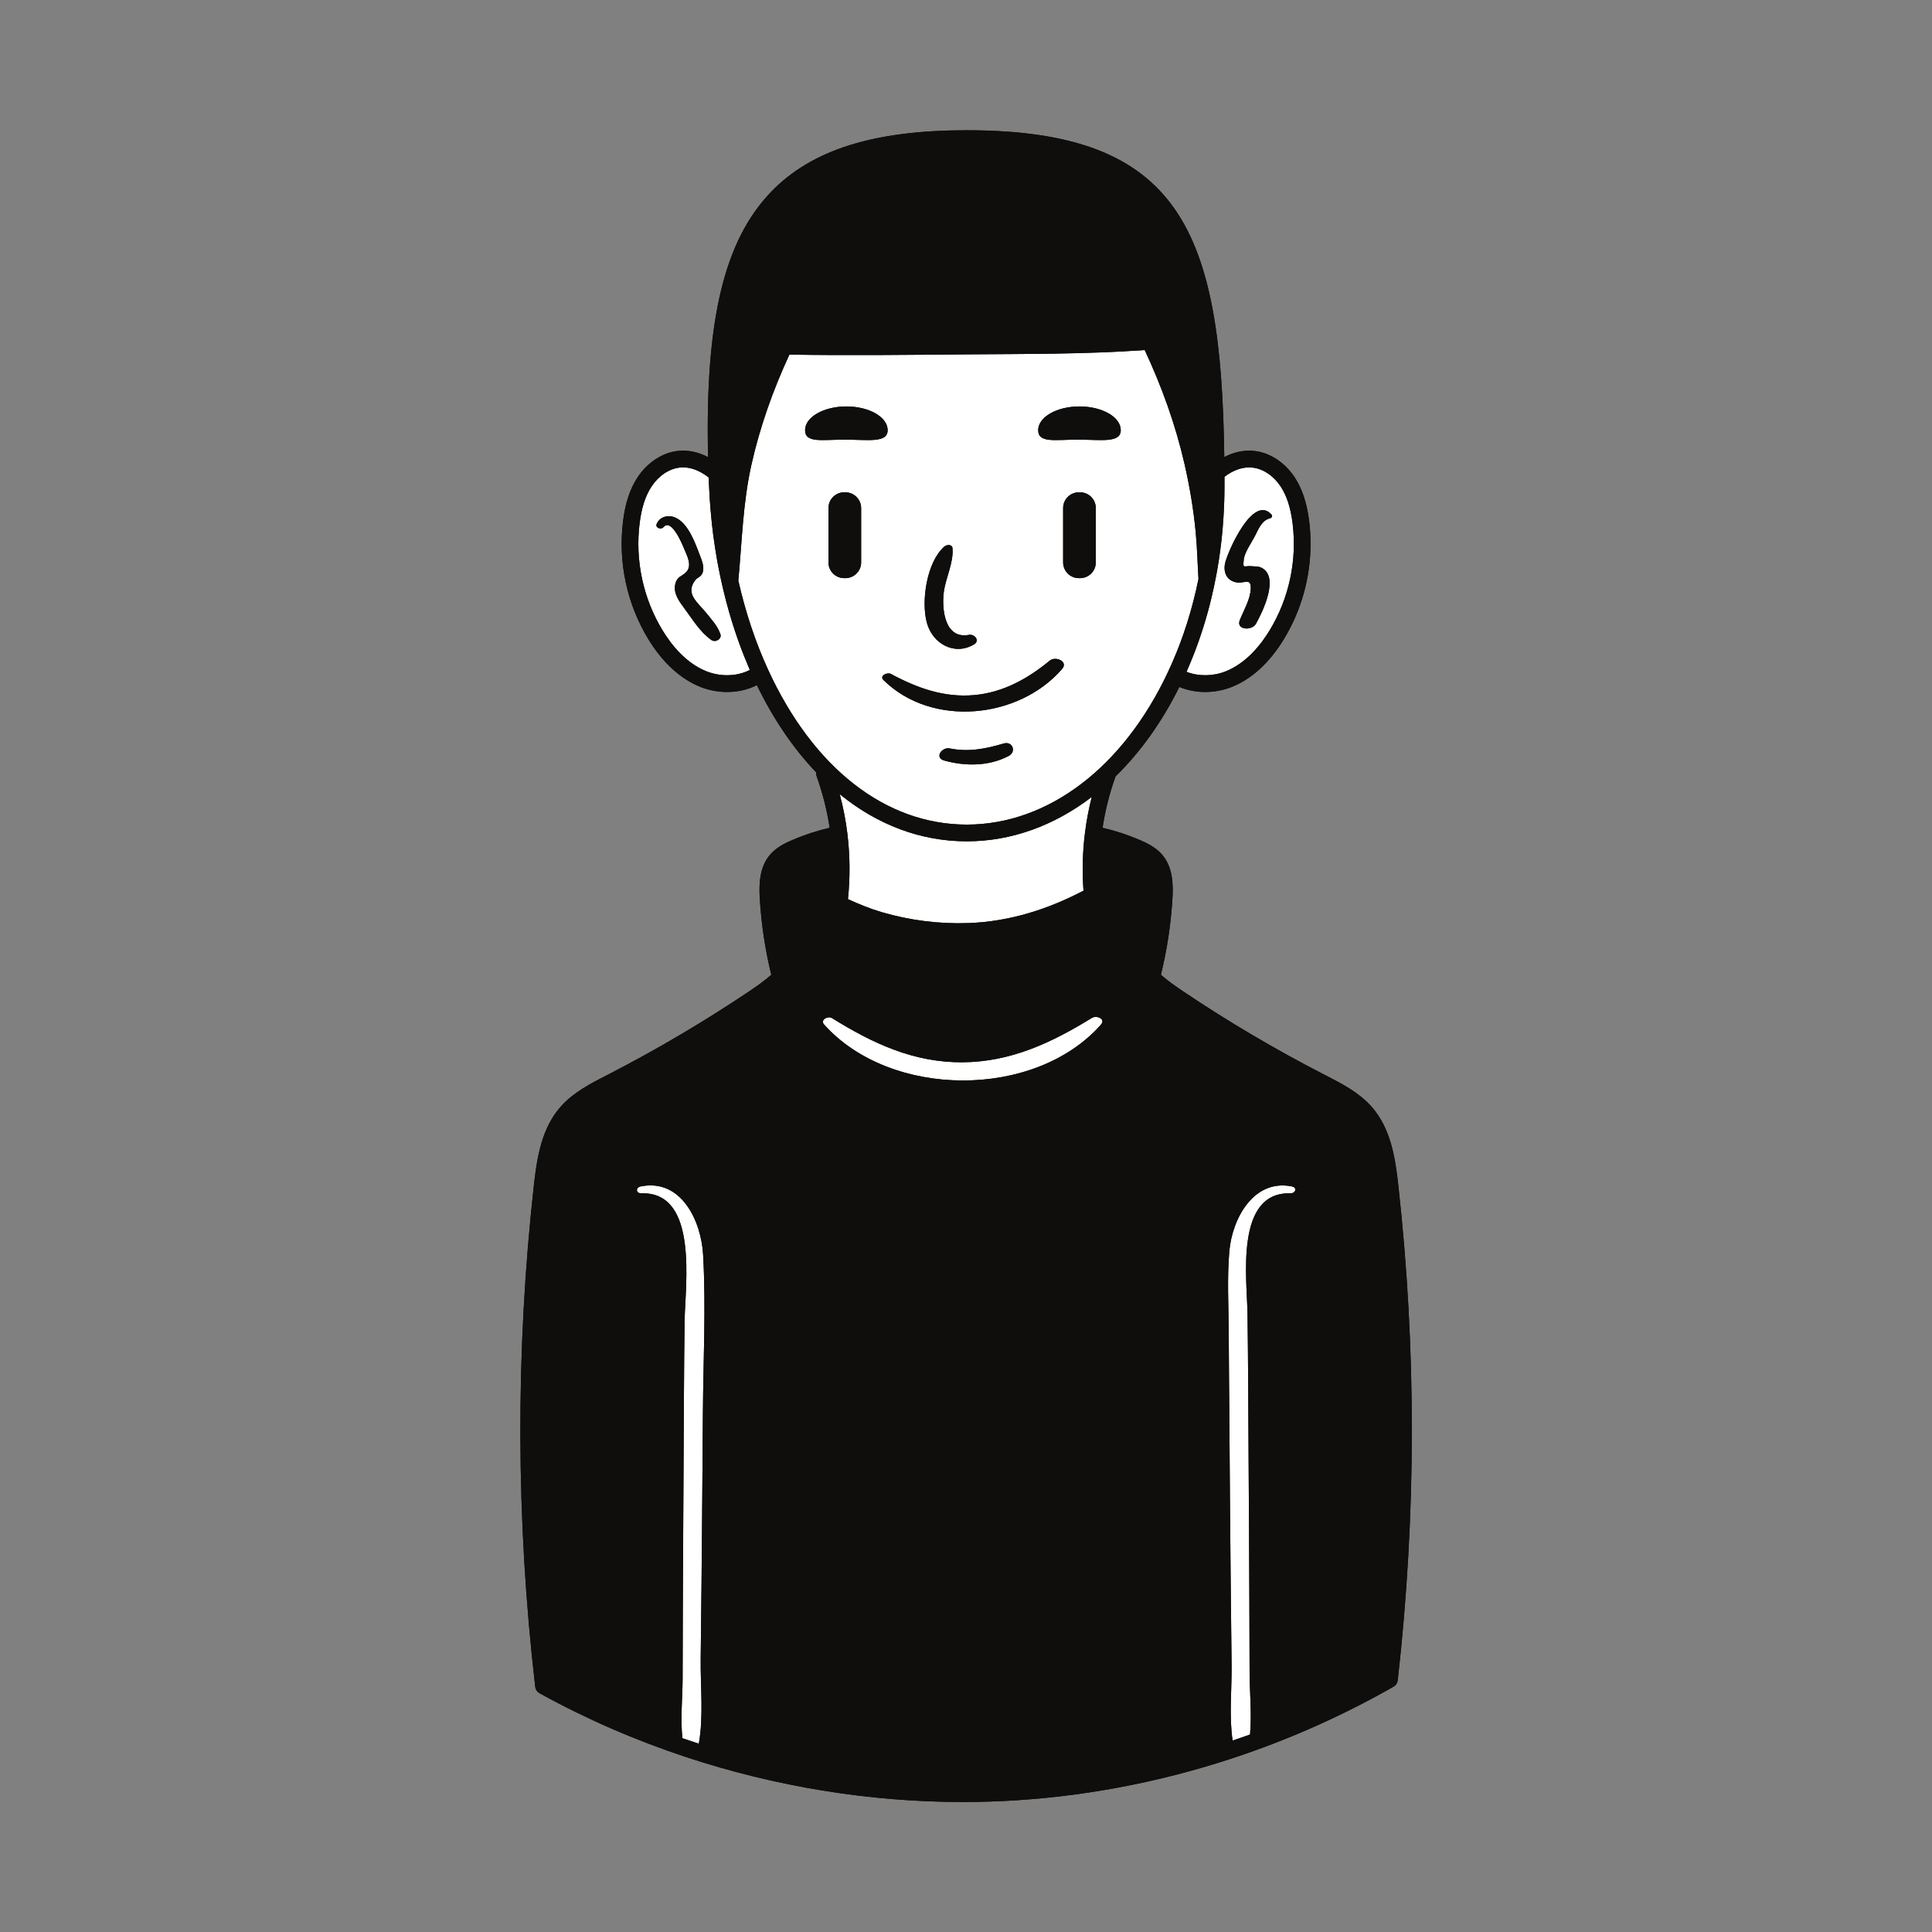
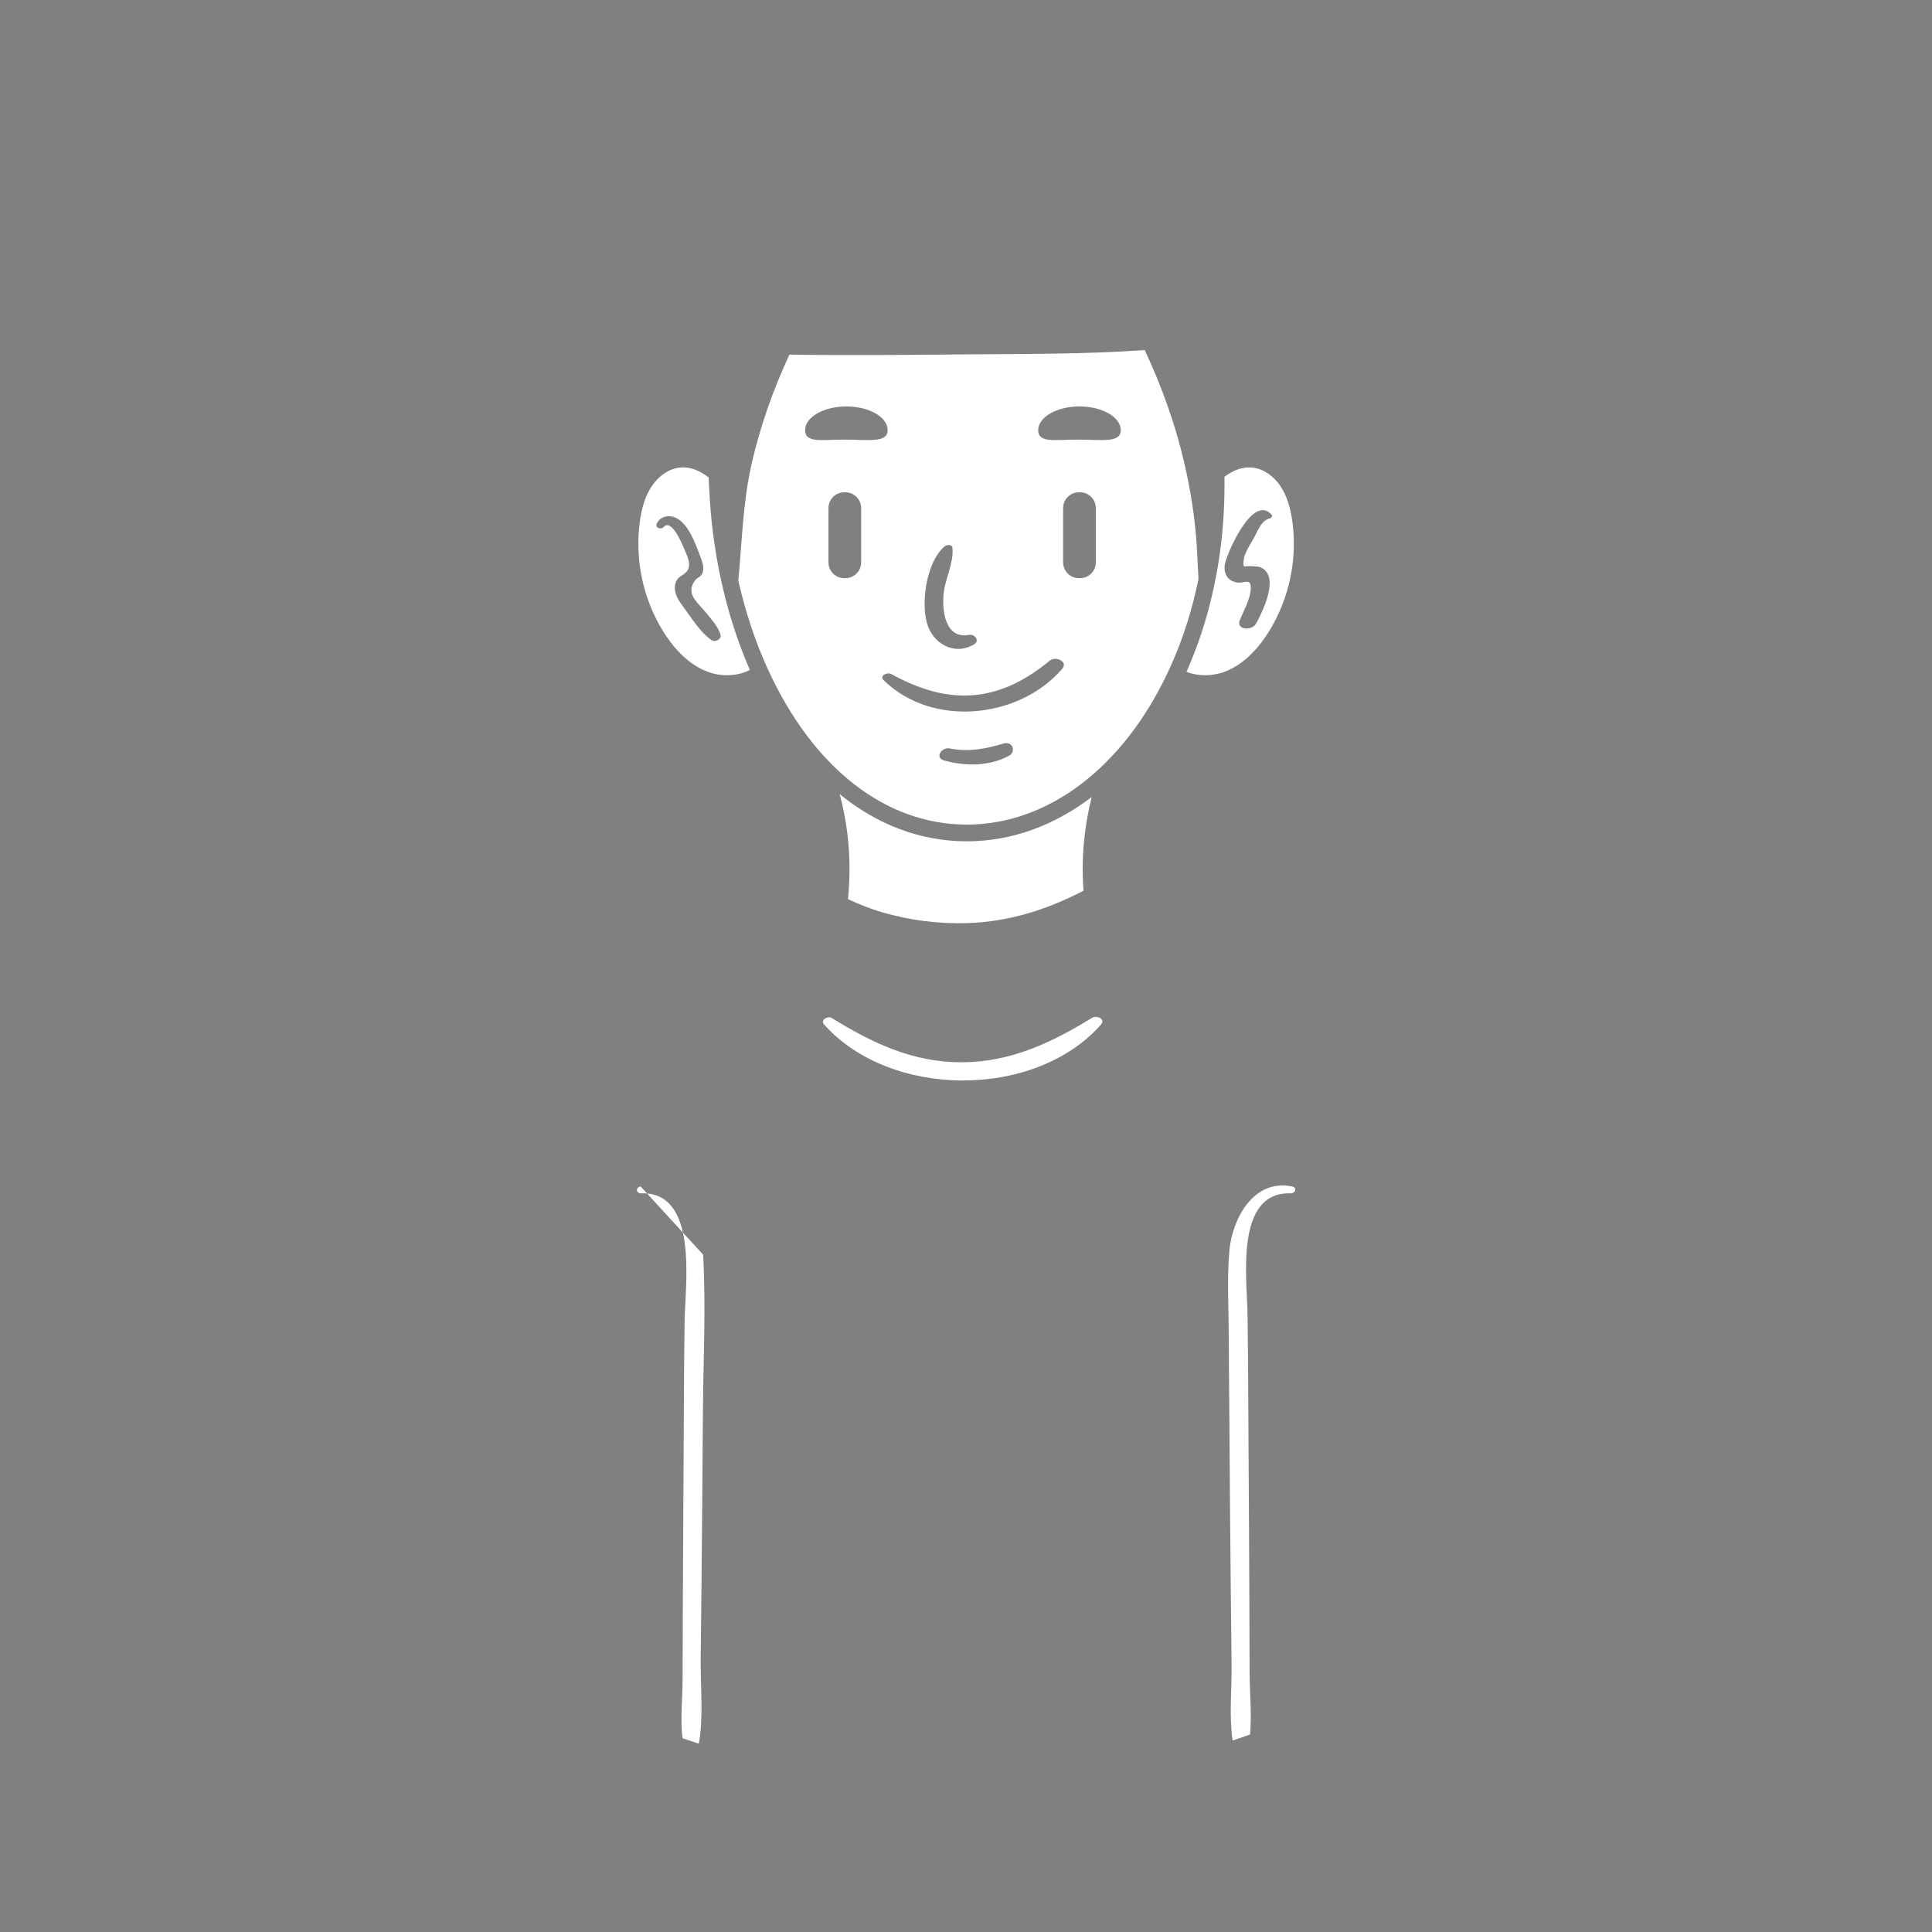
<svg xmlns="http://www.w3.org/2000/svg" width="1500" zoomAndPan="magnify" viewBox="0 0 1125 1125" height="1500" preserveAspectRatio="xMidYMid meet" version="1.0">
  <rect x="0" y="0" width="1125" height="1125" fill="#808080" stroke="none" />
  <defs>
    <clipPath id="d5ffa23d27">
-       <path d="M 303.008 75.848 L 822.008 75.848 L 822.008 1049.305 L 303.008 1049.305 Z M 303.008 75.848 " clip-rule="nonzero" />
-     </clipPath>
+       </clipPath>
    <clipPath id="64261c1bc5">
      <path d="M 303.008 75.848 L 822.008 75.848 L 822.008 1049.305 L 303.008 1049.305 Z M 303.008 75.848 " clip-rule="nonzero" />
    </clipPath>
  </defs>
  <g clip-path="url(#d5ffa23d27)">
-     <path fill="#0f0e0c" d="M 814.234 690.145 C 812.445 673.84 809.738 656.855 798.539 644.293 C 791.176 636.055 781.324 631.012 771.781 626.102 L 770.75 625.578 C 742.531 611.047 714.973 594.781 688.859 577.215 C 684.477 574.273 679.918 571.078 676.004 567.613 C 679.547 553.102 681.789 538.258 682.703 523.477 C 683.25 514.633 682.918 504.621 676.414 497.336 C 672.867 493.402 668.195 491.047 663.656 489.098 C 656.664 486.098 649.402 483.723 642.02 482.008 C 643.559 471.824 646.09 461.773 649.578 452.094 C 663.891 438.125 676.512 420.598 686.734 400.008 C 691.352 401.957 696.512 402.949 701.75 402.949 C 706.891 402.949 712.148 401.996 717.098 400.066 C 728.762 395.492 739.316 385.832 747.633 372.117 C 757.797 355.406 763.133 336.086 763.133 316.59 C 763.133 312.188 762.863 307.766 762.316 303.363 C 760.992 292.902 758.246 284.586 753.883 277.945 C 748.156 269.262 739.336 263.516 730.301 262.578 C 724.418 261.973 718.594 263.18 712.891 266.164 C 711.195 134.668 687.535 75.848 562.953 75.848 C 508.852 75.848 472.672 87.223 449.105 111.629 C 421.625 140.086 410.469 186.617 412.316 266.199 C 406.594 263.18 400.75 261.957 394.848 262.578 C 385.797 263.516 376.973 269.262 371.266 277.945 C 366.863 284.586 364.102 292.902 362.816 303.363 C 359.793 327.184 365.012 351.609 377.473 372.117 C 385.812 385.832 396.387 395.492 408.055 400.066 C 413.016 401.996 418.258 402.949 423.379 402.949 C 429.531 402.949 435.531 401.586 440.715 398.957 C 450.449 418.961 462.113 436.023 475.258 449.754 C 475.16 450.457 475.242 451.176 475.492 451.898 C 478.977 461.656 481.551 471.746 483.109 482.008 C 475.73 483.723 468.465 486.098 461.473 489.098 C 456.918 491.047 452.238 493.383 448.73 497.336 C 442.211 504.602 441.879 514.613 442.426 523.457 C 443.34 538.336 445.582 553.18 449.105 567.633 C 445.012 571.234 440.379 574.43 436.293 577.215 C 410.055 594.84 382.48 611.105 354.363 625.578 L 353.328 626.102 C 343.805 630.992 333.93 636.055 326.59 644.293 C 315.414 656.836 312.707 673.82 310.871 690.145 C 300.121 786.945 300.398 885.207 311.656 982.148 C 311.672 982.188 311.672 982.207 311.672 982.246 C 311.695 982.402 311.707 982.555 311.746 982.711 C 311.77 982.848 311.809 983.004 311.867 983.141 C 312.082 983.863 312.469 984.504 312.98 985.031 C 313.07 985.129 313.168 985.227 313.293 985.32 C 313.43 985.457 313.559 985.574 313.719 985.652 C 313.855 985.77 313.992 985.867 314.145 985.945 C 314.227 985.984 314.281 986.023 314.355 986.062 C 341.395 1000.98 369.941 1013.371 399.406 1023.109 C 451.402 1040.324 506.262 1049.305 560.695 1049.305 C 571.465 1049.305 582.215 1048.953 592.926 1048.234 C 637.465 1045.293 681.828 1036.234 724.398 1021.551 C 754.508 1011.168 783.719 997.98 811.449 982.148 L 811.469 982.148 C 812.055 981.816 812.562 981.367 812.93 980.863 C 813.047 980.707 813.164 980.551 813.242 980.395 C 813.301 980.316 813.34 980.238 813.359 980.16 C 813.516 979.906 813.613 979.637 813.711 979.363 C 813.711 979.324 813.73 979.305 813.73 979.266 C 813.77 979.148 813.789 979.051 813.809 978.934 C 813.848 978.777 813.867 978.621 813.887 978.465 C 813.906 978.426 813.906 978.406 813.906 978.367 C 824.734 882.637 824.852 785.66 814.234 690.145 " fill-opacity="1" fill-rule="nonzero" />
-   </g>
-   <path fill="#ffffff" d="M 409.418 730.559 C 411.129 761.176 409.516 792.262 409.293 822.922 C 409.043 855.156 408.848 887.391 408.52 919.625 C 408.344 935.09 408.191 950.574 408.008 966.059 C 407.836 981.973 409.746 999.656 406.922 1015.336 C 403.727 1014.305 400.531 1013.254 397.383 1012.16 C 396.113 1000.961 397.434 988.867 397.48 977.766 C 397.535 963.605 397.574 949.445 397.609 935.285 C 397.711 907.57 397.867 879.871 398.043 852.176 C 398.219 824.477 398.258 796.762 398.645 769.047 C 398.918 748.711 406.996 693.805 373.465 694.875 C 370.293 694.973 369.957 691.508 373.039 690.863 C 396.758 686.055 408.305 711.043 409.418 730.559 Z M 414.262 372.684 C 407.707 368.105 403.359 360.781 398.621 354.395 C 395.535 350.207 391.941 345.59 393.227 340.059 C 394.34 335.344 397.418 335.734 399.867 332.793 C 403.125 328.918 399.852 323.191 398.316 319.414 C 397.535 317.484 391.07 301.473 386.375 306.945 C 384.953 308.621 381.352 307.375 382.402 305.02 C 384.273 300.793 389.105 299.605 393.289 301.414 C 400.707 304.629 404.82 316.238 407.406 323.016 C 408.559 326.035 410.309 330.027 409.184 333.32 C 408.246 336.086 406.16 336.086 404.785 337.898 C 398.844 345.824 406.246 350.711 411.324 357.023 C 414.5 360.957 417.809 364.445 419.48 369.254 C 420.477 372.098 416.598 374.32 414.262 372.684 Z M 434.969 386.121 C 434.422 384.895 433.934 383.668 433.449 382.441 C 433.152 381.738 432.863 381.02 432.613 380.316 C 432.004 378.816 431.426 377.301 430.891 375.762 C 430.641 375.156 430.43 374.555 430.23 373.949 C 429.727 372.605 429.242 371.242 428.793 369.879 C 428.48 369 428.191 368.125 427.918 367.25 C 427.445 365.887 426.996 364.523 426.594 363.141 C 426.297 362.281 426.047 361.426 425.797 360.566 C 425.285 358.973 424.82 357.355 424.371 355.738 C 424.352 355.699 424.336 355.66 424.336 355.621 C 424.258 355.348 424.176 355.055 424.098 354.746 C 423.613 353.09 423.164 351.414 422.734 349.719 C 422.465 348.707 422.188 347.676 421.953 346.621 C 421.664 345.551 421.414 344.5 421.18 343.43 C 420.926 342.414 420.668 341.383 420.457 340.352 C 420.242 339.492 420.043 338.617 419.879 337.742 C 419.855 337.684 419.832 337.625 419.832 337.547 C 419.465 335.949 419.133 334.332 418.82 332.715 C 418.766 332.441 418.703 332.152 418.645 331.859 C 418.332 330.281 418.02 328.684 417.746 327.105 C 417.609 326.387 417.496 325.664 417.359 324.926 C 416.992 322.801 416.637 320.66 416.309 318.516 L 416.309 318.477 C 416.02 316.551 415.723 314.602 415.473 312.652 C 415.395 311.973 415.297 311.289 415.199 310.609 C 414.984 308.855 414.773 307.102 414.574 305.332 C 414.574 305.254 414.559 305.176 414.559 305.078 C 414.461 304.141 414.363 303.207 414.262 302.273 C 414.07 300.363 413.898 298.434 413.738 296.508 C 413.562 294.52 413.41 292.535 413.289 290.547 C 413.273 290.41 413.273 290.254 413.273 290.117 C 413.113 287.781 412.977 285.445 412.879 283.086 L 412.863 282.777 C 412.785 281.18 412.727 279.602 412.664 278.043 C 407.66 274.129 402.676 272.16 397.77 272.16 C 397.125 272.16 396.484 272.199 395.859 272.258 C 389.668 272.902 383.516 277.031 379.383 283.301 C 375.836 288.676 373.578 295.629 372.469 304.57 C 369.73 326.23 374.477 348.414 385.797 367.055 C 390.832 375.332 399.383 386.219 411.602 390.992 C 419.953 394.246 429.531 393.816 436.645 390.094 C 436.508 389.766 436.348 389.434 436.207 389.102 C 435.762 388.109 435.359 387.117 434.969 386.121 Z M 631.703 485.633 C 630.359 496.617 630.105 507.68 630.926 518.645 C 610.184 529.477 587.945 536.625 564.047 537.5 C 546.91 538.125 529.812 535.941 513.355 531.129 C 506.52 529.125 500.074 526.457 493.762 523.555 C 495.086 510.914 494.973 498.117 493.414 485.398 C 493.414 485.359 493.398 485.301 493.398 485.262 L 493.398 485.203 C 492.441 477.527 490.965 469.914 488.953 462.434 C 510.922 480.316 536.141 489.898 562.957 489.898 C 588.918 489.898 613.844 480.781 635.734 464.07 C 633.98 470.906 632.656 477.859 631.801 484.871 C 631.762 484.988 631.762 485.105 631.742 485.223 C 631.723 485.34 631.723 485.438 631.723 485.555 C 631.723 485.574 631.703 485.613 631.703 485.633 Z M 641.051 596.672 C 602.531 640.203 518.535 639.832 479.855 596.555 C 477.445 593.867 482.102 591.375 484.398 592.797 C 508.117 607.52 531.895 618.758 560.523 618.562 C 588.664 618.371 612.363 607.152 635.793 592.738 C 638.5 591.082 644.09 593.242 641.051 596.672 Z M 627.652 255.996 C 614.371 255.996 604.535 258.141 604.535 250.508 C 604.535 242.871 615.305 236.676 628.566 236.676 C 641.852 236.676 652.621 242.871 652.621 250.508 C 652.621 258.141 640.934 255.996 627.652 255.996 Z M 638.09 327.52 C 638.09 332.543 633.98 336.652 628.957 336.652 L 628.199 336.652 C 623.172 336.652 619.062 332.543 619.062 327.52 L 619.062 295.828 C 619.062 290.805 623.172 286.676 628.199 286.676 L 628.957 286.676 C 633.98 286.676 638.09 290.805 638.09 295.828 Z M 618.461 389.535 C 593.301 418.633 542.684 423.855 514.445 395.98 C 511.895 393.469 516.688 391.309 518.789 392.438 C 534.02 400.656 549.793 406.324 567.34 404.746 C 584.012 403.266 598.539 395.203 611.234 384.703 C 614.625 381.898 622.258 385.133 618.461 389.535 Z M 587.32 440.215 C 575.793 446.254 562.121 446.273 549.793 442.844 C 544.008 441.227 548.352 434.859 553.066 435.812 C 563.988 438.016 573.922 436.066 584.418 432.949 C 589.656 431.41 591.996 437.762 587.32 440.215 Z M 491.914 255.996 C 478.633 255.996 468.797 258.141 468.797 250.508 C 468.797 242.871 479.566 236.676 492.848 236.676 C 506.129 236.676 516.879 242.871 516.879 250.508 C 516.879 258.141 505.195 255.996 491.914 255.996 Z M 501.438 327.52 C 501.438 332.543 497.309 336.652 492.285 336.652 L 491.543 336.652 C 486.52 336.652 482.414 332.543 482.414 327.52 L 482.414 295.828 C 482.414 290.805 486.52 286.676 491.543 286.676 L 492.285 286.676 C 497.309 286.676 501.438 290.805 501.438 295.828 Z M 550.008 318.168 C 551.273 317.078 554.43 316.883 554.621 319.125 C 555.422 327.773 550.473 336.652 549.5 345.379 C 548.43 354.902 550.125 372.336 564.223 369.688 C 567.457 369.062 570.785 373.059 567.223 375.199 C 555.906 382.016 543.113 374.984 539.742 362.734 C 536.219 350.016 539.684 327.051 550.008 318.168 Z M 697.879 337.141 C 697.312 327.891 697.117 318.598 696.203 309.367 C 694.918 296.16 692.699 283.07 689.738 270.141 C 684.5 247.254 676.496 225.09 666.562 203.84 C 631.898 206.312 596.961 206.062 562.258 206.352 C 528.059 206.641 493.863 207.051 459.668 206.488 C 450.145 227.078 442.488 248.539 437.535 270.703 C 432.516 293.121 432.07 315.578 429.922 338.074 C 434.078 356.441 439.879 373.895 447.223 389.887 C 460.367 418.574 477.5 441.129 497.23 456.535 C 516.977 471.941 539.336 480.164 562.957 480.164 C 610.203 480.164 654 446.953 680.098 391.348 C 681.988 387.332 683.777 383.223 685.453 379.035 C 686.699 375.902 687.887 372.727 689.016 369.512 C 689.758 367.371 690.477 365.207 691.18 363.027 C 693.848 354.613 696.086 345.965 697.879 337.141 Z M 751.414 694.879 C 718.91 693.945 726.156 744.957 726.43 764.941 C 726.816 792.656 726.875 820.352 727.051 848.07 C 727.227 875.785 727.402 903.5 727.5 931.238 C 727.539 945.418 727.578 959.617 727.637 973.797 C 727.676 985.48 728.98 998.16 727.891 1010.004 C 724.52 1011.23 721.152 1012.398 717.762 1013.527 C 715.621 999.582 717.293 983.961 717.16 970.055 C 716.984 953.949 716.809 937.859 716.633 921.754 C 716.281 889.555 716.086 857.34 715.852 825.125 C 715.738 809.016 715.543 792.91 715.484 776.801 C 715.445 760.812 714.453 744.391 715.852 728.461 C 717.508 709.625 729.992 686.309 752.328 690.867 C 755.602 691.551 754.316 694.957 751.414 694.879 Z M 721.93 361.098 C 724.148 355.625 728.102 348.848 728.316 342.828 C 728.57 336.09 724.48 339.945 720.098 339.148 C 714.258 338.094 712.191 333.207 713.398 327.832 C 714.84 321.461 729.621 287.355 740.449 299.707 C 741.133 300.484 740.469 301.574 739.594 301.789 C 734.684 302.938 732.738 308.258 730.711 312.191 C 728.883 315.715 724.734 321.656 724.285 325.57 C 723.605 331.727 724.168 329.215 729.137 329.719 C 731.277 329.953 732.68 329.621 734.645 330.637 C 745.145 336.051 735.23 356.211 731.355 363.203 C 729 367.449 719.594 366.863 721.93 361.098 Z M 739.301 367.059 C 750.637 348.438 755.387 326.254 752.66 304.574 C 751.531 295.633 749.273 288.66 745.746 283.305 C 741.617 277.035 735.465 272.906 729.289 272.281 C 723.953 271.695 718.484 273.508 713.012 277.617 L 713.012 282.875 C 713.012 288.895 712.816 294.875 712.445 300.816 C 712.406 301.652 712.348 302.512 712.27 303.348 C 712.094 306.074 711.859 308.781 711.59 311.469 C 711.473 312.637 711.355 313.809 711.219 314.996 C 711.082 316.164 710.945 317.332 710.789 318.5 C 710.711 319.242 710.613 319.961 710.516 320.684 C 710.383 321.695 710.246 322.707 710.09 323.723 C 709.934 324.852 709.758 325.98 709.582 327.109 C 709.562 327.266 709.523 327.422 709.504 327.559 C 709.328 328.707 709.133 329.836 708.941 330.965 C 708.863 331.453 708.785 331.922 708.688 332.406 L 708.688 332.465 C 708.551 333.168 708.434 333.867 708.297 334.57 C 707.422 339.359 706.41 344.094 705.258 348.77 C 705.008 349.84 704.734 350.891 704.461 351.965 C 704.168 353.133 703.855 354.32 703.547 355.488 C 703.527 355.566 703.488 355.664 703.469 355.762 C 701.812 361.82 699.961 367.758 697.898 373.582 C 697.605 374.422 697.293 375.277 696.984 376.113 C 696.672 377.012 696.34 377.906 695.988 378.781 C 695.695 379.582 695.387 380.398 695.055 381.199 C 693.75 384.566 692.348 387.898 690.887 391.191 C 697.684 393.898 706.156 393.879 713.555 390.996 C 725.746 386.203 734.297 375.336 739.301 367.059 " fill-opacity="1" fill-rule="nonzero" />
+     </g>
+   <path fill="#ffffff" d="M 409.418 730.559 C 411.129 761.176 409.516 792.262 409.293 822.922 C 409.043 855.156 408.848 887.391 408.52 919.625 C 408.344 935.09 408.191 950.574 408.008 966.059 C 407.836 981.973 409.746 999.656 406.922 1015.336 C 403.727 1014.305 400.531 1013.254 397.383 1012.16 C 396.113 1000.961 397.434 988.867 397.48 977.766 C 397.535 963.605 397.574 949.445 397.609 935.285 C 397.711 907.57 397.867 879.871 398.043 852.176 C 398.219 824.477 398.258 796.762 398.645 769.047 C 398.918 748.711 406.996 693.805 373.465 694.875 C 370.293 694.973 369.957 691.508 373.039 690.863 Z M 414.262 372.684 C 407.707 368.105 403.359 360.781 398.621 354.395 C 395.535 350.207 391.941 345.59 393.227 340.059 C 394.34 335.344 397.418 335.734 399.867 332.793 C 403.125 328.918 399.852 323.191 398.316 319.414 C 397.535 317.484 391.07 301.473 386.375 306.945 C 384.953 308.621 381.352 307.375 382.402 305.02 C 384.273 300.793 389.105 299.605 393.289 301.414 C 400.707 304.629 404.82 316.238 407.406 323.016 C 408.559 326.035 410.309 330.027 409.184 333.32 C 408.246 336.086 406.16 336.086 404.785 337.898 C 398.844 345.824 406.246 350.711 411.324 357.023 C 414.5 360.957 417.809 364.445 419.48 369.254 C 420.477 372.098 416.598 374.32 414.262 372.684 Z M 434.969 386.121 C 434.422 384.895 433.934 383.668 433.449 382.441 C 433.152 381.738 432.863 381.02 432.613 380.316 C 432.004 378.816 431.426 377.301 430.891 375.762 C 430.641 375.156 430.43 374.555 430.23 373.949 C 429.727 372.605 429.242 371.242 428.793 369.879 C 428.48 369 428.191 368.125 427.918 367.25 C 427.445 365.887 426.996 364.523 426.594 363.141 C 426.297 362.281 426.047 361.426 425.797 360.566 C 425.285 358.973 424.82 357.355 424.371 355.738 C 424.352 355.699 424.336 355.66 424.336 355.621 C 424.258 355.348 424.176 355.055 424.098 354.746 C 423.613 353.09 423.164 351.414 422.734 349.719 C 422.465 348.707 422.188 347.676 421.953 346.621 C 421.664 345.551 421.414 344.5 421.18 343.43 C 420.926 342.414 420.668 341.383 420.457 340.352 C 420.242 339.492 420.043 338.617 419.879 337.742 C 419.855 337.684 419.832 337.625 419.832 337.547 C 419.465 335.949 419.133 334.332 418.82 332.715 C 418.766 332.441 418.703 332.152 418.645 331.859 C 418.332 330.281 418.02 328.684 417.746 327.105 C 417.609 326.387 417.496 325.664 417.359 324.926 C 416.992 322.801 416.637 320.66 416.309 318.516 L 416.309 318.477 C 416.02 316.551 415.723 314.602 415.473 312.652 C 415.395 311.973 415.297 311.289 415.199 310.609 C 414.984 308.855 414.773 307.102 414.574 305.332 C 414.574 305.254 414.559 305.176 414.559 305.078 C 414.461 304.141 414.363 303.207 414.262 302.273 C 414.07 300.363 413.898 298.434 413.738 296.508 C 413.562 294.52 413.41 292.535 413.289 290.547 C 413.273 290.41 413.273 290.254 413.273 290.117 C 413.113 287.781 412.977 285.445 412.879 283.086 L 412.863 282.777 C 412.785 281.18 412.727 279.602 412.664 278.043 C 407.66 274.129 402.676 272.16 397.77 272.16 C 397.125 272.16 396.484 272.199 395.859 272.258 C 389.668 272.902 383.516 277.031 379.383 283.301 C 375.836 288.676 373.578 295.629 372.469 304.57 C 369.73 326.23 374.477 348.414 385.797 367.055 C 390.832 375.332 399.383 386.219 411.602 390.992 C 419.953 394.246 429.531 393.816 436.645 390.094 C 436.508 389.766 436.348 389.434 436.207 389.102 C 435.762 388.109 435.359 387.117 434.969 386.121 Z M 631.703 485.633 C 630.359 496.617 630.105 507.68 630.926 518.645 C 610.184 529.477 587.945 536.625 564.047 537.5 C 546.91 538.125 529.812 535.941 513.355 531.129 C 506.52 529.125 500.074 526.457 493.762 523.555 C 495.086 510.914 494.973 498.117 493.414 485.398 C 493.414 485.359 493.398 485.301 493.398 485.262 L 493.398 485.203 C 492.441 477.527 490.965 469.914 488.953 462.434 C 510.922 480.316 536.141 489.898 562.957 489.898 C 588.918 489.898 613.844 480.781 635.734 464.07 C 633.98 470.906 632.656 477.859 631.801 484.871 C 631.762 484.988 631.762 485.105 631.742 485.223 C 631.723 485.34 631.723 485.438 631.723 485.555 C 631.723 485.574 631.703 485.613 631.703 485.633 Z M 641.051 596.672 C 602.531 640.203 518.535 639.832 479.855 596.555 C 477.445 593.867 482.102 591.375 484.398 592.797 C 508.117 607.52 531.895 618.758 560.523 618.562 C 588.664 618.371 612.363 607.152 635.793 592.738 C 638.5 591.082 644.09 593.242 641.051 596.672 Z M 627.652 255.996 C 614.371 255.996 604.535 258.141 604.535 250.508 C 604.535 242.871 615.305 236.676 628.566 236.676 C 641.852 236.676 652.621 242.871 652.621 250.508 C 652.621 258.141 640.934 255.996 627.652 255.996 Z M 638.09 327.52 C 638.09 332.543 633.98 336.652 628.957 336.652 L 628.199 336.652 C 623.172 336.652 619.062 332.543 619.062 327.52 L 619.062 295.828 C 619.062 290.805 623.172 286.676 628.199 286.676 L 628.957 286.676 C 633.98 286.676 638.09 290.805 638.09 295.828 Z M 618.461 389.535 C 593.301 418.633 542.684 423.855 514.445 395.98 C 511.895 393.469 516.688 391.309 518.789 392.438 C 534.02 400.656 549.793 406.324 567.34 404.746 C 584.012 403.266 598.539 395.203 611.234 384.703 C 614.625 381.898 622.258 385.133 618.461 389.535 Z M 587.32 440.215 C 575.793 446.254 562.121 446.273 549.793 442.844 C 544.008 441.227 548.352 434.859 553.066 435.812 C 563.988 438.016 573.922 436.066 584.418 432.949 C 589.656 431.41 591.996 437.762 587.32 440.215 Z M 491.914 255.996 C 478.633 255.996 468.797 258.141 468.797 250.508 C 468.797 242.871 479.566 236.676 492.848 236.676 C 506.129 236.676 516.879 242.871 516.879 250.508 C 516.879 258.141 505.195 255.996 491.914 255.996 Z M 501.438 327.52 C 501.438 332.543 497.309 336.652 492.285 336.652 L 491.543 336.652 C 486.52 336.652 482.414 332.543 482.414 327.52 L 482.414 295.828 C 482.414 290.805 486.52 286.676 491.543 286.676 L 492.285 286.676 C 497.309 286.676 501.438 290.805 501.438 295.828 Z M 550.008 318.168 C 551.273 317.078 554.43 316.883 554.621 319.125 C 555.422 327.773 550.473 336.652 549.5 345.379 C 548.43 354.902 550.125 372.336 564.223 369.688 C 567.457 369.062 570.785 373.059 567.223 375.199 C 555.906 382.016 543.113 374.984 539.742 362.734 C 536.219 350.016 539.684 327.051 550.008 318.168 Z M 697.879 337.141 C 697.312 327.891 697.117 318.598 696.203 309.367 C 694.918 296.16 692.699 283.07 689.738 270.141 C 684.5 247.254 676.496 225.09 666.562 203.84 C 631.898 206.312 596.961 206.062 562.258 206.352 C 528.059 206.641 493.863 207.051 459.668 206.488 C 450.145 227.078 442.488 248.539 437.535 270.703 C 432.516 293.121 432.07 315.578 429.922 338.074 C 434.078 356.441 439.879 373.895 447.223 389.887 C 460.367 418.574 477.5 441.129 497.23 456.535 C 516.977 471.941 539.336 480.164 562.957 480.164 C 610.203 480.164 654 446.953 680.098 391.348 C 681.988 387.332 683.777 383.223 685.453 379.035 C 686.699 375.902 687.887 372.727 689.016 369.512 C 689.758 367.371 690.477 365.207 691.18 363.027 C 693.848 354.613 696.086 345.965 697.879 337.141 Z M 751.414 694.879 C 718.91 693.945 726.156 744.957 726.43 764.941 C 726.816 792.656 726.875 820.352 727.051 848.07 C 727.227 875.785 727.402 903.5 727.5 931.238 C 727.539 945.418 727.578 959.617 727.637 973.797 C 727.676 985.48 728.98 998.16 727.891 1010.004 C 724.52 1011.23 721.152 1012.398 717.762 1013.527 C 715.621 999.582 717.293 983.961 717.16 970.055 C 716.984 953.949 716.809 937.859 716.633 921.754 C 716.281 889.555 716.086 857.34 715.852 825.125 C 715.738 809.016 715.543 792.91 715.484 776.801 C 715.445 760.812 714.453 744.391 715.852 728.461 C 717.508 709.625 729.992 686.309 752.328 690.867 C 755.602 691.551 754.316 694.957 751.414 694.879 Z M 721.93 361.098 C 724.148 355.625 728.102 348.848 728.316 342.828 C 728.57 336.09 724.48 339.945 720.098 339.148 C 714.258 338.094 712.191 333.207 713.398 327.832 C 714.84 321.461 729.621 287.355 740.449 299.707 C 741.133 300.484 740.469 301.574 739.594 301.789 C 734.684 302.938 732.738 308.258 730.711 312.191 C 728.883 315.715 724.734 321.656 724.285 325.57 C 723.605 331.727 724.168 329.215 729.137 329.719 C 731.277 329.953 732.68 329.621 734.645 330.637 C 745.145 336.051 735.23 356.211 731.355 363.203 C 729 367.449 719.594 366.863 721.93 361.098 Z M 739.301 367.059 C 750.637 348.438 755.387 326.254 752.66 304.574 C 751.531 295.633 749.273 288.66 745.746 283.305 C 741.617 277.035 735.465 272.906 729.289 272.281 C 723.953 271.695 718.484 273.508 713.012 277.617 L 713.012 282.875 C 713.012 288.895 712.816 294.875 712.445 300.816 C 712.406 301.652 712.348 302.512 712.27 303.348 C 712.094 306.074 711.859 308.781 711.59 311.469 C 711.473 312.637 711.355 313.809 711.219 314.996 C 711.082 316.164 710.945 317.332 710.789 318.5 C 710.711 319.242 710.613 319.961 710.516 320.684 C 710.383 321.695 710.246 322.707 710.09 323.723 C 709.934 324.852 709.758 325.98 709.582 327.109 C 709.562 327.266 709.523 327.422 709.504 327.559 C 709.328 328.707 709.133 329.836 708.941 330.965 C 708.863 331.453 708.785 331.922 708.688 332.406 L 708.688 332.465 C 708.551 333.168 708.434 333.867 708.297 334.57 C 707.422 339.359 706.41 344.094 705.258 348.77 C 705.008 349.84 704.734 350.891 704.461 351.965 C 704.168 353.133 703.855 354.32 703.547 355.488 C 703.527 355.566 703.488 355.664 703.469 355.762 C 701.812 361.82 699.961 367.758 697.898 373.582 C 697.605 374.422 697.293 375.277 696.984 376.113 C 696.672 377.012 696.34 377.906 695.988 378.781 C 695.695 379.582 695.387 380.398 695.055 381.199 C 693.75 384.566 692.348 387.898 690.887 391.191 C 697.684 393.898 706.156 393.879 713.555 390.996 C 725.746 386.203 734.297 375.336 739.301 367.059 " fill-opacity="1" fill-rule="nonzero" />
  <g clip-path="url(#64261c1bc5)">
-     <path fill="#0f0e0c" d="M 419.48 369.254 C 420.477 372.098 416.598 374.32 414.262 372.684 C 407.707 368.105 403.359 360.781 398.621 354.395 C 395.535 350.207 391.941 345.59 393.227 340.059 C 394.34 335.344 397.418 335.734 399.867 332.793 C 403.125 328.918 399.852 323.191 398.316 319.414 C 397.535 317.484 391.07 301.473 386.375 306.945 C 384.953 308.621 381.352 307.375 382.402 305.02 C 384.273 300.793 389.105 299.605 393.289 301.414 C 400.707 304.629 404.82 316.238 407.406 323.016 C 408.559 326.035 410.309 330.027 409.184 333.32 C 408.246 336.086 406.16 336.086 404.785 337.895 C 398.844 345.824 406.246 350.711 411.324 357.023 C 414.5 360.957 417.809 364.445 419.48 369.254 Z M 492.281 336.648 L 491.539 336.648 C 486.516 336.648 482.41 332.539 482.41 327.516 L 482.41 295.824 C 482.41 290.801 486.516 286.672 491.539 286.672 L 492.281 286.672 C 497.305 286.672 501.434 290.801 501.434 295.824 L 501.434 327.516 C 501.434 332.539 497.305 336.648 492.281 336.648 Z M 491.91 255.992 C 478.629 255.992 468.793 258.137 468.793 250.504 C 468.793 242.867 479.562 236.672 492.844 236.672 C 506.125 236.672 516.875 242.867 516.875 250.504 C 516.875 258.137 505.191 255.992 491.91 255.992 Z M 539.738 362.73 C 536.215 350.012 539.68 327.047 550.004 318.164 C 551.27 317.074 554.426 316.879 554.617 319.121 C 555.418 327.77 550.469 336.648 549.496 345.375 C 548.426 354.898 550.121 372.332 564.219 369.684 C 567.453 369.059 570.781 373.055 567.219 375.195 C 555.902 382.012 543.109 374.98 539.738 362.73 Z M 587.316 440.211 C 575.789 446.25 562.117 446.27 549.789 442.84 C 544.004 441.223 548.348 434.855 553.062 435.809 C 563.984 438.012 573.918 436.062 584.414 432.945 C 589.652 431.406 591.992 437.758 587.316 440.211 Z M 518.785 392.434 C 534.016 400.652 549.789 406.32 567.336 404.742 C 584.008 403.262 598.535 395.199 611.23 384.699 C 614.621 381.895 622.254 385.129 618.457 389.531 C 593.297 418.629 542.68 423.852 514.441 395.977 C 511.891 393.465 516.684 391.305 518.785 392.434 Z M 638.086 295.824 L 638.086 327.516 C 638.086 332.539 633.977 336.648 628.953 336.648 L 628.195 336.648 C 623.168 336.648 619.059 332.539 619.059 327.516 L 619.059 295.824 C 619.059 290.801 623.168 286.672 628.195 286.672 L 628.953 286.672 C 633.977 286.672 638.086 290.801 638.086 295.824 Z M 604.531 250.504 C 604.531 242.867 615.301 236.672 628.562 236.672 C 641.848 236.672 652.613 242.867 652.613 250.504 C 652.613 258.137 640.93 255.992 627.648 255.992 C 614.367 255.992 604.531 258.137 604.531 250.504 Z M 713.395 327.828 C 714.836 321.457 729.617 287.352 740.445 299.703 C 741.129 300.48 740.465 301.57 739.59 301.785 C 734.68 302.934 732.734 308.254 730.707 312.188 C 728.879 315.711 724.73 321.652 724.281 325.566 C 723.602 331.723 724.164 329.211 729.133 329.715 C 731.273 329.949 732.676 329.617 734.641 330.633 C 745.141 336.047 735.227 356.207 731.352 363.199 C 728.996 367.445 719.59 366.859 721.926 361.094 C 724.145 355.621 728.098 348.844 728.312 342.824 C 728.566 336.086 724.477 339.941 720.094 339.145 C 714.254 338.09 712.188 333.203 713.395 327.828 Z M 717.758 1013.523 C 715.617 999.578 717.289 983.957 717.152 970.051 C 716.98 953.945 716.805 937.855 716.629 921.75 C 716.277 889.551 716.082 857.336 715.848 825.121 C 715.734 809.012 715.539 792.906 715.48 776.797 C 715.441 760.809 714.449 744.387 715.848 728.457 C 717.504 709.621 729.988 686.305 752.324 690.863 C 755.598 691.547 754.312 694.953 751.41 694.875 C 718.906 693.941 726.152 744.953 726.426 764.938 C 726.812 792.652 726.871 820.348 727.047 848.066 C 727.223 875.781 727.398 903.496 727.496 931.234 C 727.535 945.414 727.574 959.613 727.633 973.793 C 727.672 985.477 728.977 998.156 727.887 1010 C 724.516 1011.227 721.148 1012.395 717.758 1013.523 Z M 397.379 1012.16 C 396.109 1000.961 397.434 988.867 397.48 977.766 C 397.531 963.605 397.57 949.445 397.609 935.285 C 397.707 907.57 397.867 879.871 398.043 852.176 C 398.219 824.477 398.254 796.762 398.641 769.047 C 398.918 748.711 406.996 693.805 373.465 694.875 C 370.289 694.973 369.957 691.508 373.035 690.863 C 396.758 686.055 408.305 711.043 409.414 730.559 C 411.129 761.176 409.512 792.262 409.293 822.922 C 409.043 855.156 408.844 887.391 408.52 919.625 C 408.344 935.09 408.191 950.574 408.008 966.059 C 407.832 981.973 409.742 999.656 406.918 1015.336 C 403.727 1014.305 400.527 1013.254 397.379 1012.16 Z M 447.215 389.883 C 439.875 373.891 434.07 356.438 429.918 338.07 C 432.062 315.574 432.512 293.117 437.531 270.699 C 442.484 248.535 450.137 227.074 459.66 206.484 C 493.855 207.047 528.055 206.637 562.25 206.348 C 596.953 206.059 631.891 206.309 666.559 203.836 C 676.488 225.086 684.492 247.25 689.73 270.137 C 692.691 283.066 694.914 296.156 696.199 309.363 C 697.113 318.594 697.309 327.887 697.871 337.137 C 696.082 345.961 693.84 354.609 691.172 363.023 C 690.473 365.203 689.75 367.367 689.012 369.508 C 687.883 372.723 686.695 375.898 685.449 379.031 C 683.773 383.219 681.98 387.328 680.094 391.344 C 653.996 446.949 610.199 480.16 562.953 480.16 C 539.328 480.16 516.973 471.938 497.227 456.531 C 477.492 441.125 460.359 418.57 447.215 389.883 Z M 411.598 390.992 C 399.379 386.219 390.832 375.332 385.793 367.055 C 374.473 348.414 369.727 326.23 372.465 304.57 C 373.578 295.629 375.836 288.676 379.383 283.301 C 383.512 277.031 389.668 272.902 395.859 272.258 C 396.48 272.199 397.121 272.16 397.77 272.16 C 402.676 272.16 407.656 274.129 412.664 278.043 C 412.723 279.602 412.785 281.18 412.859 282.777 L 412.875 283.086 C 412.977 285.445 413.113 287.781 413.273 290.117 C 413.273 290.254 413.273 290.41 413.285 290.547 C 413.406 292.535 413.562 294.52 413.734 296.508 C 413.895 298.434 414.07 300.363 414.262 302.273 C 414.359 303.207 414.457 304.141 414.559 305.078 C 414.559 305.176 414.574 305.254 414.574 305.332 C 414.77 307.102 414.984 308.855 415.195 310.609 C 415.297 311.289 415.395 311.973 415.469 312.652 C 415.723 314.602 416.016 316.551 416.309 318.477 L 416.309 318.516 C 416.637 320.66 416.992 322.801 417.355 324.926 C 417.492 325.664 417.609 326.387 417.746 327.105 C 418.02 328.684 418.332 330.281 418.645 331.859 C 418.703 332.152 418.762 332.441 418.816 332.715 C 419.129 334.332 419.465 335.949 419.828 337.547 C 419.828 337.625 419.852 337.684 419.875 337.742 C 420.043 338.617 420.238 339.492 420.453 340.352 C 420.668 341.383 420.926 342.414 421.176 343.43 C 421.41 344.5 421.664 345.551 421.953 346.621 C 422.188 347.676 422.461 348.707 422.734 349.719 C 423.16 351.414 423.609 353.09 424.098 354.746 C 424.172 355.055 424.258 355.348 424.332 355.621 C 424.332 355.66 424.348 355.699 424.371 355.738 C 424.82 357.355 425.285 358.973 425.793 360.566 C 426.047 361.426 426.297 362.281 426.594 363.141 C 426.996 364.523 427.441 365.887 427.918 367.25 C 428.188 368.125 428.48 369 428.789 369.879 C 429.238 371.242 429.727 372.605 430.227 373.949 C 430.426 374.551 430.641 375.156 430.891 375.762 C 431.422 377.301 432 378.816 432.609 380.316 C 432.859 381.02 433.148 381.738 433.445 382.441 C 433.934 383.668 434.418 384.895 434.969 386.121 C 435.355 387.117 435.758 388.109 436.207 389.102 C 436.344 389.434 436.504 389.766 436.641 390.094 C 429.527 393.816 419.953 394.246 411.598 390.992 Z M 703.543 355.484 C 703.855 354.316 704.168 353.129 704.457 351.961 C 704.73 350.887 705.004 349.836 705.258 348.766 C 706.406 344.09 707.418 339.355 708.297 334.566 C 708.43 333.863 708.547 333.164 708.684 332.461 L 708.684 332.402 C 708.781 331.918 708.859 331.449 708.938 330.961 C 709.133 329.832 709.328 328.703 709.504 327.555 C 709.523 327.418 709.562 327.262 709.582 327.105 C 709.754 325.977 709.93 324.848 710.086 323.719 C 710.242 322.703 710.379 321.691 710.516 320.68 C 710.613 319.957 710.711 319.238 710.789 318.496 C 710.945 317.328 711.082 316.16 711.215 314.992 C 711.352 313.805 711.469 312.633 711.586 311.465 C 711.859 308.777 712.094 306.07 712.27 303.344 C 712.348 302.508 712.406 301.648 712.441 300.812 C 712.812 294.871 713.008 288.891 713.008 282.875 L 713.008 277.613 C 718.48 273.504 723.953 271.691 729.289 272.277 C 735.461 272.902 741.617 277.031 745.746 283.301 C 749.27 288.656 751.527 295.629 752.66 304.57 C 755.387 326.25 750.633 348.434 739.301 367.055 C 734.293 375.332 725.746 386.199 713.555 390.992 C 706.152 393.875 697.68 393.895 690.887 391.188 C 692.344 387.895 693.746 384.562 695.051 381.195 C 695.383 380.395 695.695 379.578 695.988 378.781 C 696.336 377.902 696.668 377.008 696.98 376.109 C 697.293 375.273 697.605 374.418 697.895 373.578 C 699.961 367.754 701.809 361.816 703.465 355.758 C 703.484 355.66 703.523 355.562 703.543 355.484 Z M 479.855 596.555 C 477.445 593.867 482.102 591.375 484.398 592.797 C 508.117 607.52 531.895 618.758 560.523 618.562 C 588.664 618.371 612.363 607.152 635.793 592.738 C 638.5 591.082 644.09 593.242 641.051 596.672 C 602.531 640.203 518.535 639.832 479.855 596.555 Z M 631.801 484.871 C 631.762 484.988 631.762 485.105 631.742 485.223 C 631.723 485.34 631.723 485.438 631.723 485.555 C 631.723 485.574 631.703 485.613 631.703 485.633 C 630.359 496.617 630.105 507.68 630.926 518.645 C 610.184 529.477 587.945 536.625 564.047 537.5 C 546.91 538.125 529.812 535.941 513.355 531.129 C 506.52 529.125 500.074 526.457 493.762 523.555 C 495.086 510.914 494.973 498.117 493.414 485.398 C 493.414 485.359 493.398 485.301 493.398 485.262 L 493.398 485.203 C 492.441 477.527 490.965 469.914 488.953 462.434 C 510.922 480.316 536.141 489.898 562.957 489.898 C 588.918 489.898 613.844 480.781 635.734 464.07 C 633.98 470.906 632.656 477.859 631.801 484.871 Z M 814.238 690.145 C 812.449 673.84 809.742 656.855 798.543 644.293 C 791.18 636.055 781.328 631.012 771.785 626.102 L 770.754 625.578 C 742.535 611.047 714.977 594.781 688.863 577.215 C 684.48 574.273 679.922 571.078 676.008 567.613 C 679.551 553.102 681.793 538.258 682.707 523.477 C 683.254 514.633 682.922 504.621 676.418 497.336 C 672.871 493.402 668.199 491.047 663.66 489.098 C 656.668 486.098 649.406 483.723 642.023 482.008 C 643.562 471.824 646.094 461.773 649.582 452.094 C 663.895 438.125 676.516 420.598 686.738 400.008 C 691.355 401.957 696.516 402.949 701.754 402.949 C 706.895 402.949 712.152 401.996 717.102 400.066 C 728.766 395.492 739.32 385.832 747.637 372.117 C 757.801 355.406 763.137 336.086 763.137 316.59 C 763.137 312.188 762.867 307.766 762.32 303.363 C 760.996 292.902 758.25 284.586 753.887 277.945 C 748.16 269.262 739.34 263.516 730.305 262.578 C 724.422 261.973 718.598 263.18 712.895 266.164 C 711.199 134.668 687.539 75.848 562.957 75.848 C 508.855 75.848 472.676 87.223 449.109 111.629 C 421.629 140.086 410.473 186.617 412.32 266.199 C 406.598 263.18 400.754 261.957 394.852 262.578 C 385.801 263.516 376.977 269.262 371.27 277.945 C 366.867 284.586 364.105 292.902 362.82 303.363 C 359.797 327.184 365.016 351.609 377.477 372.117 C 385.816 385.832 396.391 395.492 408.059 400.066 C 413.02 401.996 418.262 402.949 423.383 402.949 C 429.535 402.949 435.535 401.586 440.719 398.957 C 450.453 418.961 462.117 436.023 475.262 449.754 C 475.16 450.457 475.246 451.176 475.496 451.898 C 478.98 461.656 481.555 471.746 483.113 482.008 C 475.734 483.723 468.469 486.098 461.477 489.098 C 456.922 491.047 452.242 493.383 448.734 497.336 C 442.215 504.602 441.883 514.613 442.43 523.457 C 443.344 538.336 445.586 553.18 449.109 567.633 C 445.016 571.234 440.383 574.43 436.297 577.215 C 410.059 594.84 382.484 611.105 354.367 625.578 L 353.332 626.102 C 343.809 630.992 333.934 636.055 326.594 644.293 C 315.418 656.836 312.711 673.82 310.875 690.145 C 300.125 786.945 300.402 885.207 311.66 982.148 C 311.676 982.188 311.676 982.207 311.676 982.246 C 311.699 982.402 311.711 982.555 311.75 982.711 C 311.773 982.848 311.812 983.004 311.871 983.141 C 312.086 983.863 312.473 984.504 312.984 985.031 C 313.074 985.129 313.172 985.227 313.293 985.32 C 313.434 985.457 313.562 985.574 313.723 985.652 C 313.859 985.77 313.996 985.867 314.148 985.945 C 314.23 985.984 314.285 986.023 314.359 986.062 C 341.398 1000.98 369.945 1013.371 399.41 1023.109 C 451.406 1040.324 506.266 1049.305 560.699 1049.305 C 571.469 1049.305 582.219 1048.953 592.93 1048.234 C 637.469 1045.293 681.832 1036.234 724.402 1021.551 C 754.512 1011.168 783.723 997.98 811.453 982.148 L 811.473 982.148 C 812.059 981.816 812.566 981.367 812.934 980.863 C 813.051 980.707 813.168 980.551 813.246 980.395 C 813.305 980.316 813.344 980.238 813.363 980.16 C 813.52 979.906 813.617 979.637 813.715 979.363 C 813.715 979.324 813.734 979.305 813.734 979.266 C 813.773 979.148 813.793 979.051 813.812 978.934 C 813.852 978.777 813.871 978.621 813.891 978.465 C 813.91 978.426 813.91 978.406 813.91 978.367 C 824.738 882.637 824.852 785.66 814.238 690.145 " fill-opacity="1" fill-rule="nonzero" />
-   </g>
+     </g>
</svg>